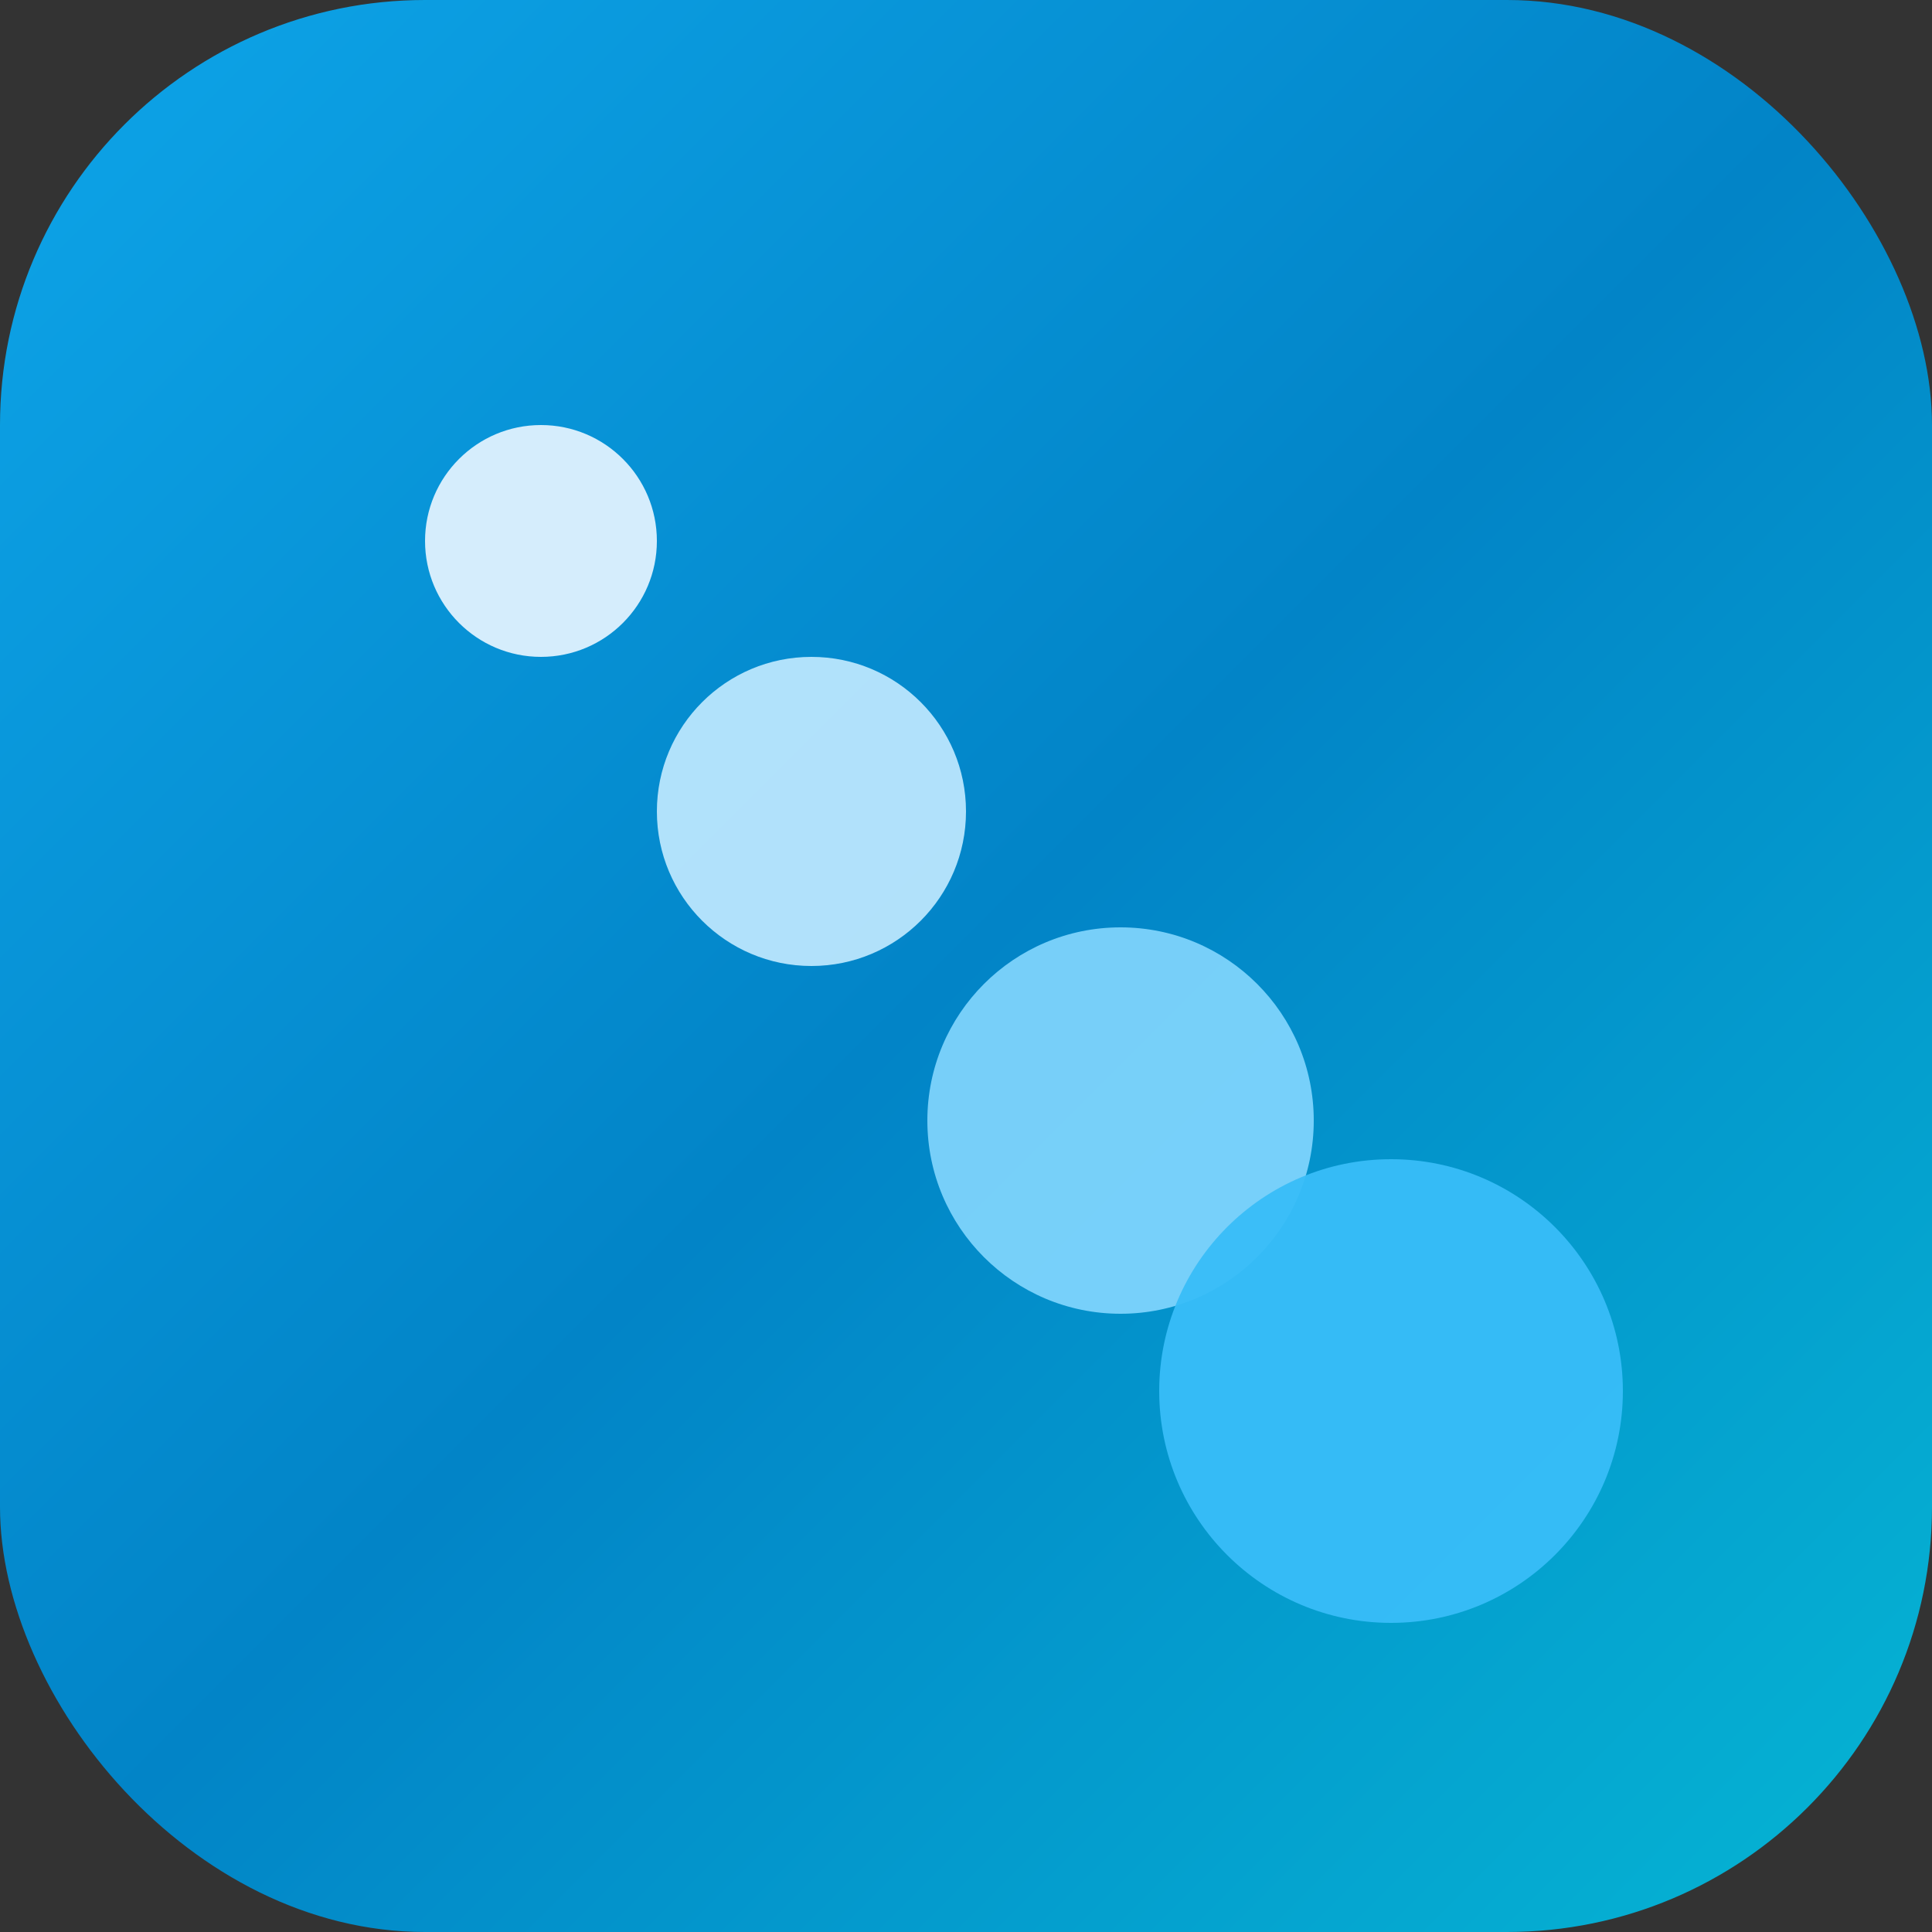
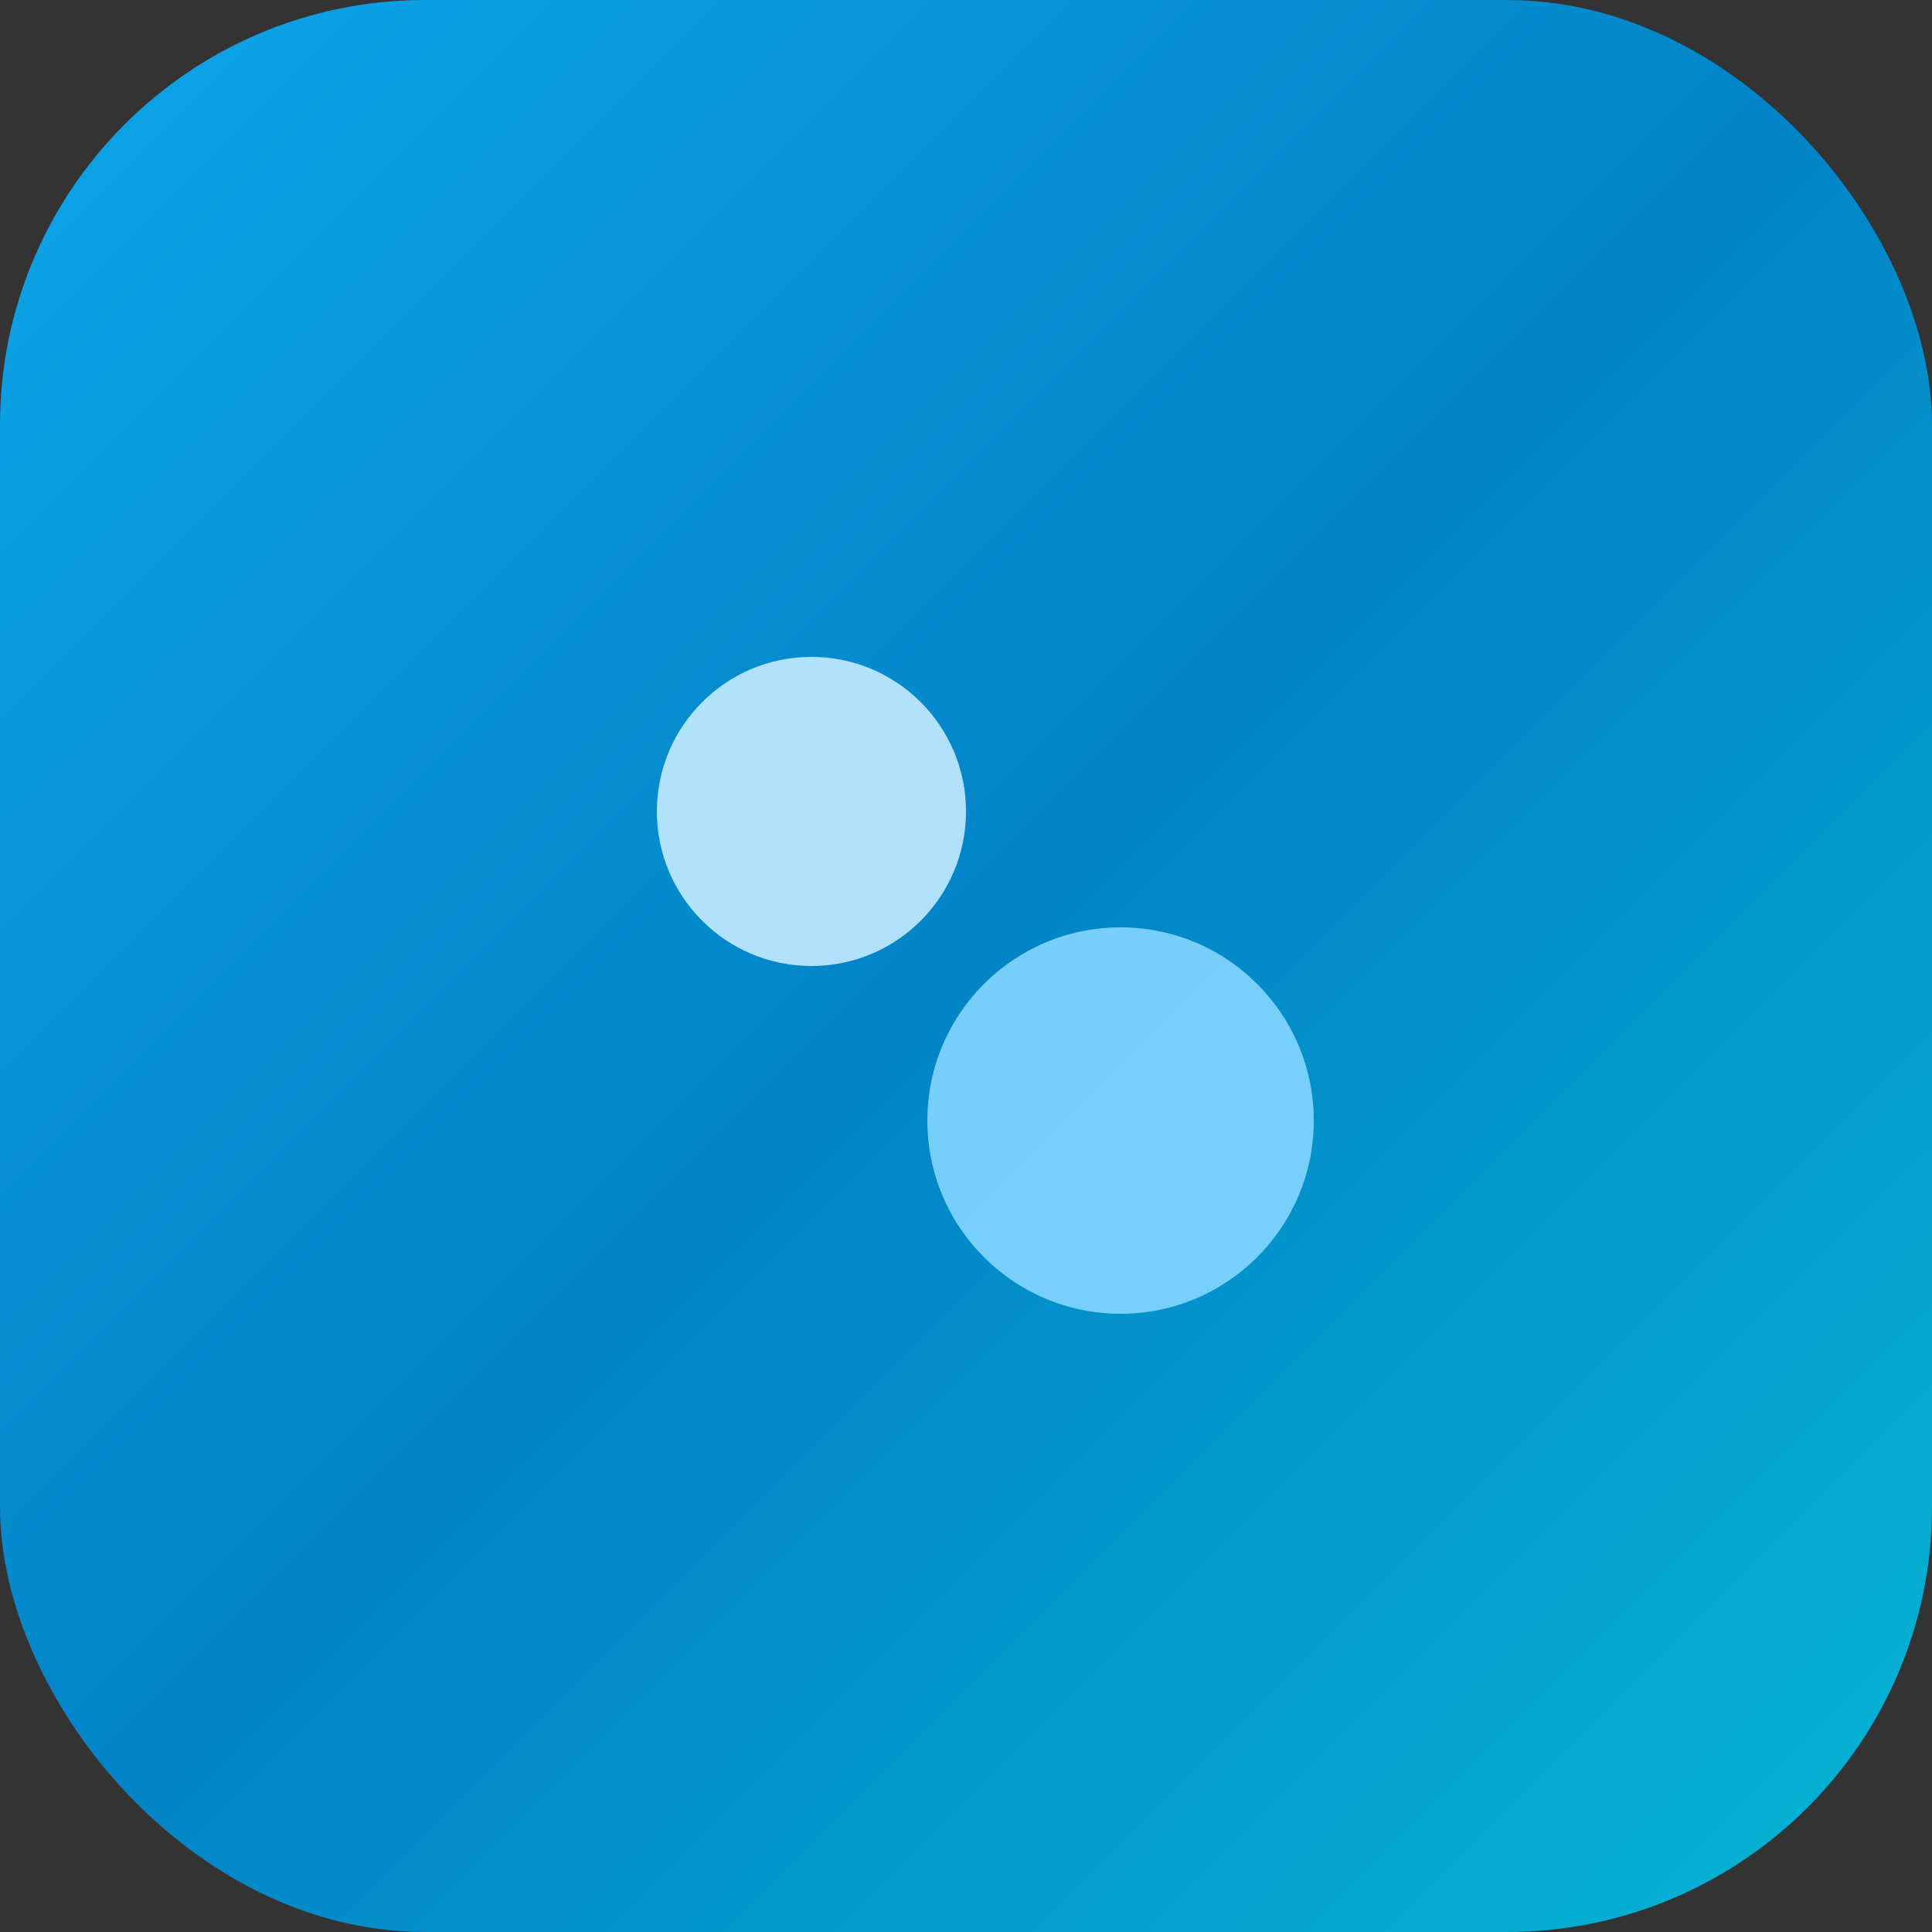
<svg xmlns="http://www.w3.org/2000/svg" viewBox="0 0 100 100">
  <rect x="0" y="0" width="100" height="100" fill="#333333" stroke="none" />
  <defs>
    <linearGradient id="grad" x1="0%" y1="0%" x2="100%" y2="100%">
      <stop offset="0%" style="stop-color:#0ea5e9;stop-opacity:1" />
      <stop offset="50%" style="stop-color:#0284c7;stop-opacity:1" />
      <stop offset="100%" style="stop-color:#06b6d4;stop-opacity:1" />
    </linearGradient>
  </defs>
  <rect width="100" height="100" rx="22" fill="url(#grad)" />
-   <circle cx="28" cy="28" r="6" fill="#e0f2fe" opacity="0.95" />
  <circle cx="42" cy="42" r="8" fill="#bae6fd" opacity="0.95" />
  <circle cx="58" cy="58" r="10" fill="#7dd3fc" opacity="0.95" />
-   <circle cx="72" cy="72" r="12" fill="#38bdf8" opacity="0.95" />
</svg>